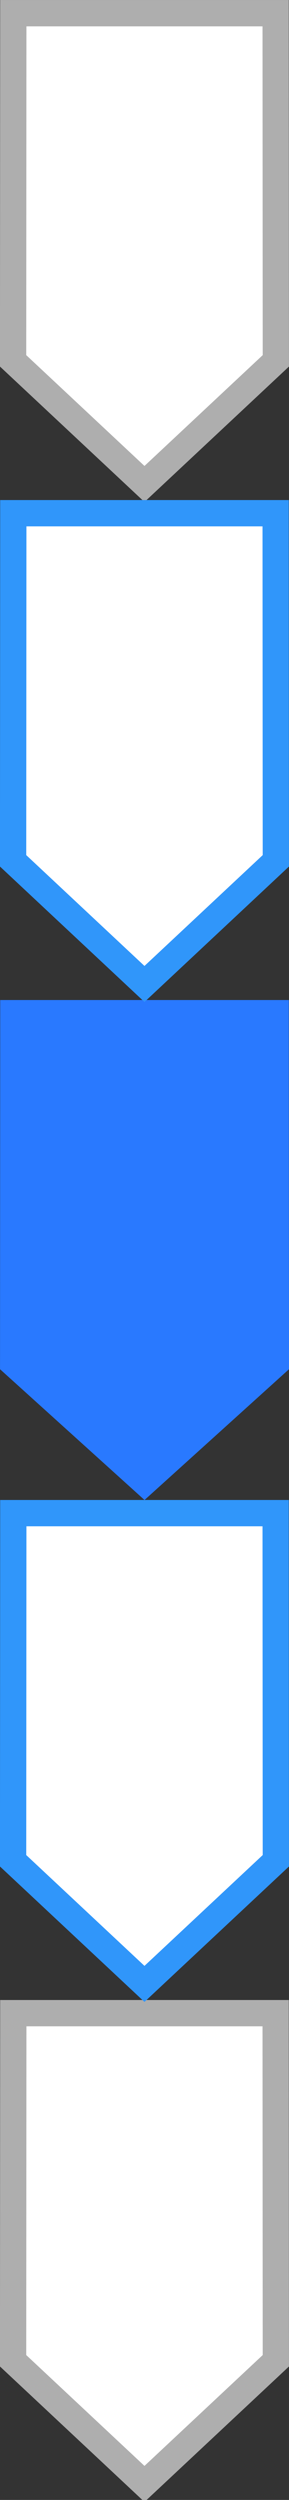
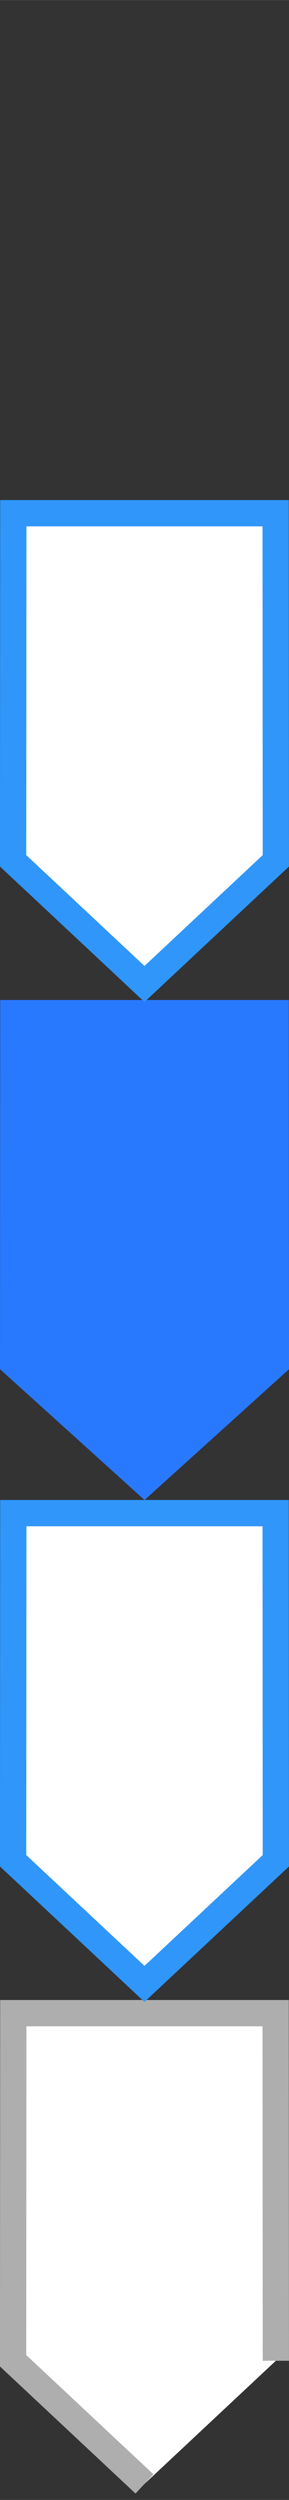
<svg xmlns="http://www.w3.org/2000/svg" id="bitmap:44-32" width="44" height="380" version="1.1" viewBox="0 0 11.642 100.54">
  <rect x="0" y="0" width="11.642" height="100.54" fill="#333333" stroke="none" />
-   <path d="m11.112 14.51-0.008-13.981h-10.568l-0.008 13.981 5.292 4.952z" fill="#fff" stroke="#aeaeae" stroke-width="1.058" />
  <path d="m11.642 55.065-0.008-14.848h-11.625l-0.008 14.848 5.821 5.26z" fill="#2979ff" stroke-width=".265" />
  <g transform="translate(4.368,10.716)" fill="#fff" stroke-width="1.058">
    <path d="m6.744 23.902-0.008-13.98h-10.568l-0.008 13.98 5.292 4.953z" stroke="#3096fa" />
-     <path d="m6.744 84.227-0.008-13.98h-10.568l-0.008 13.98 5.292 4.953z" stroke="#aeaeae" />
+     <path d="m6.744 84.227-0.008-13.98h-10.568l-0.008 13.98 5.292 4.953" stroke="#aeaeae" />
    <path d="m6.744 64.118-0.008-13.981h-10.568l-0.008 13.981 5.292 4.952z" stroke="#3096fa" />
  </g>
</svg>